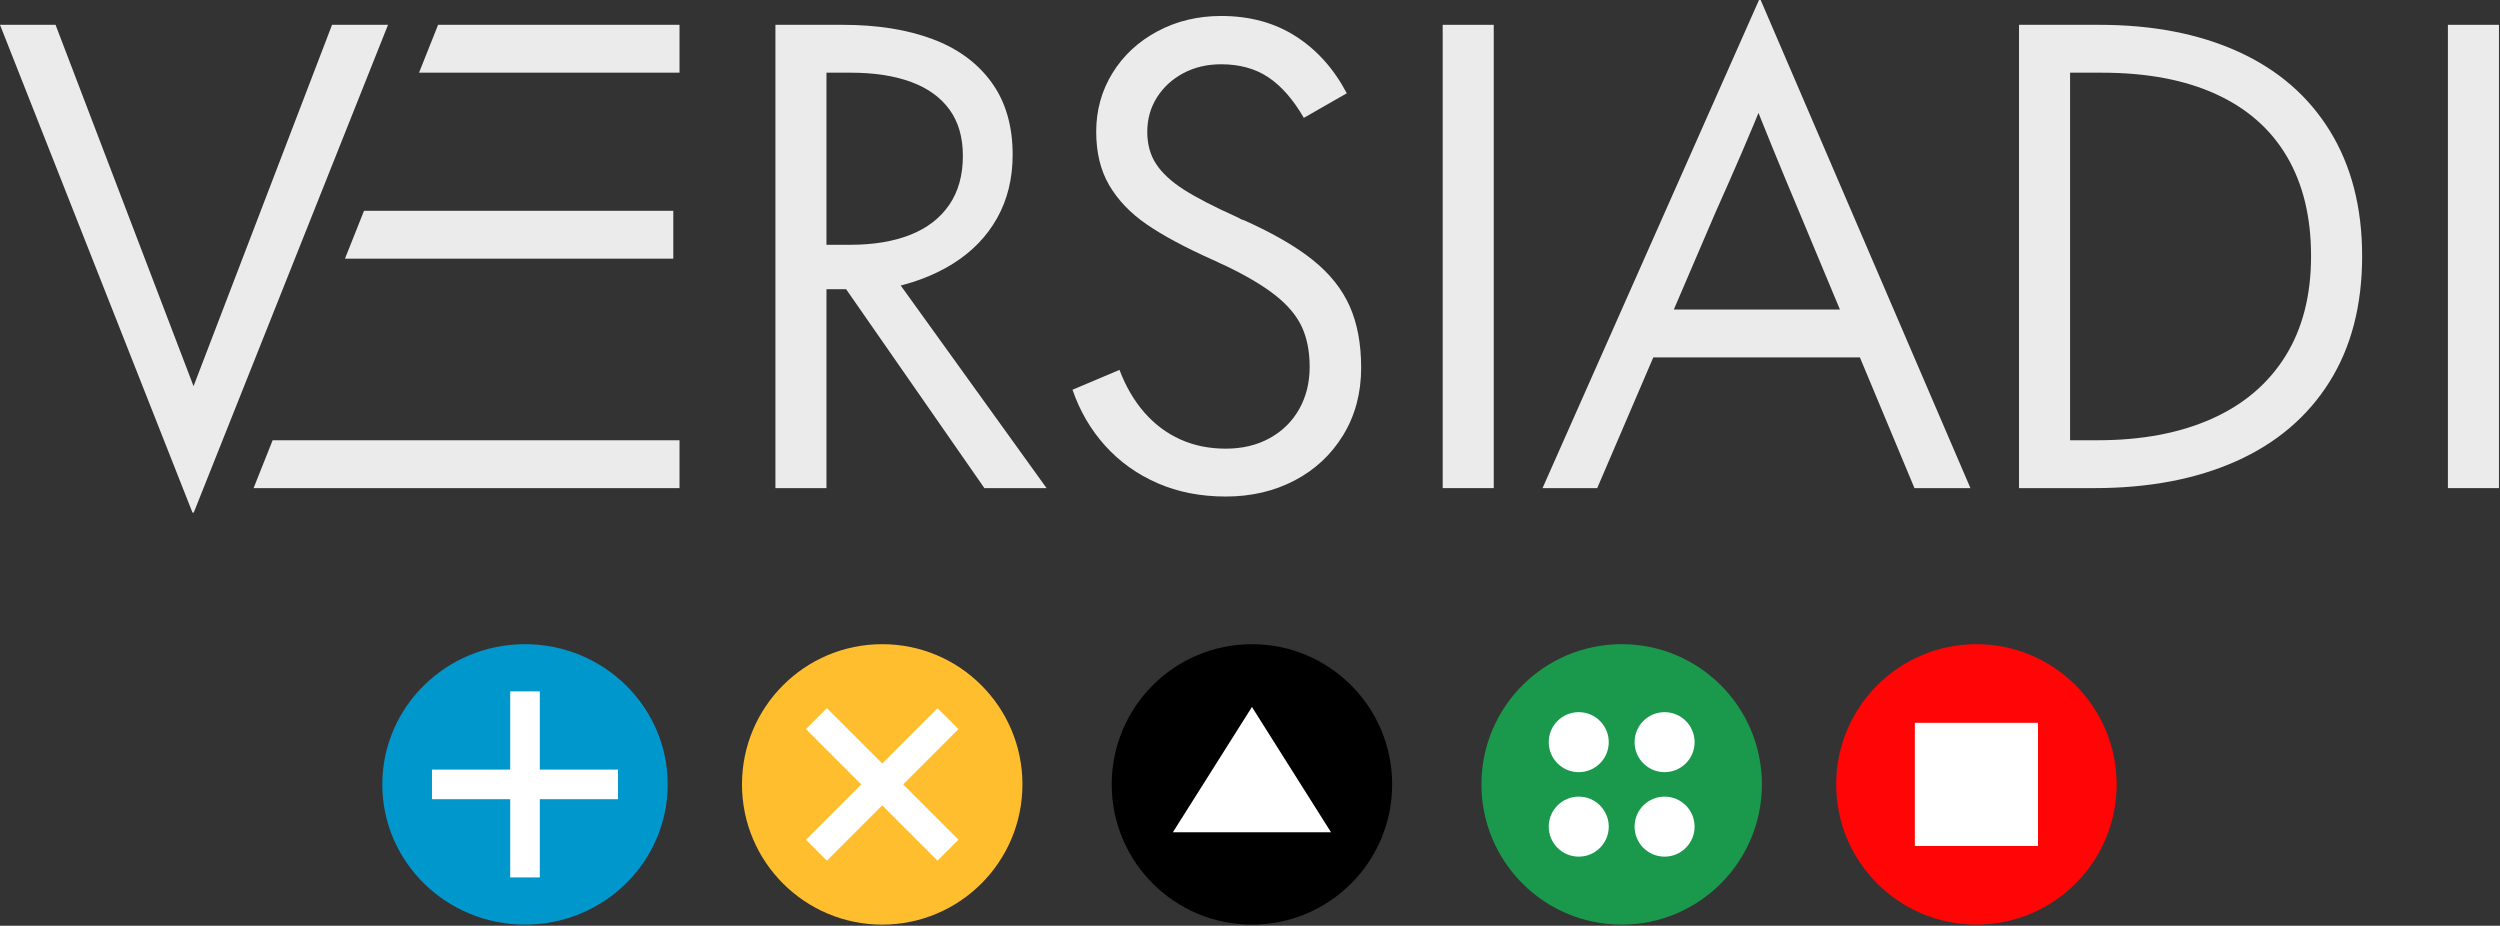
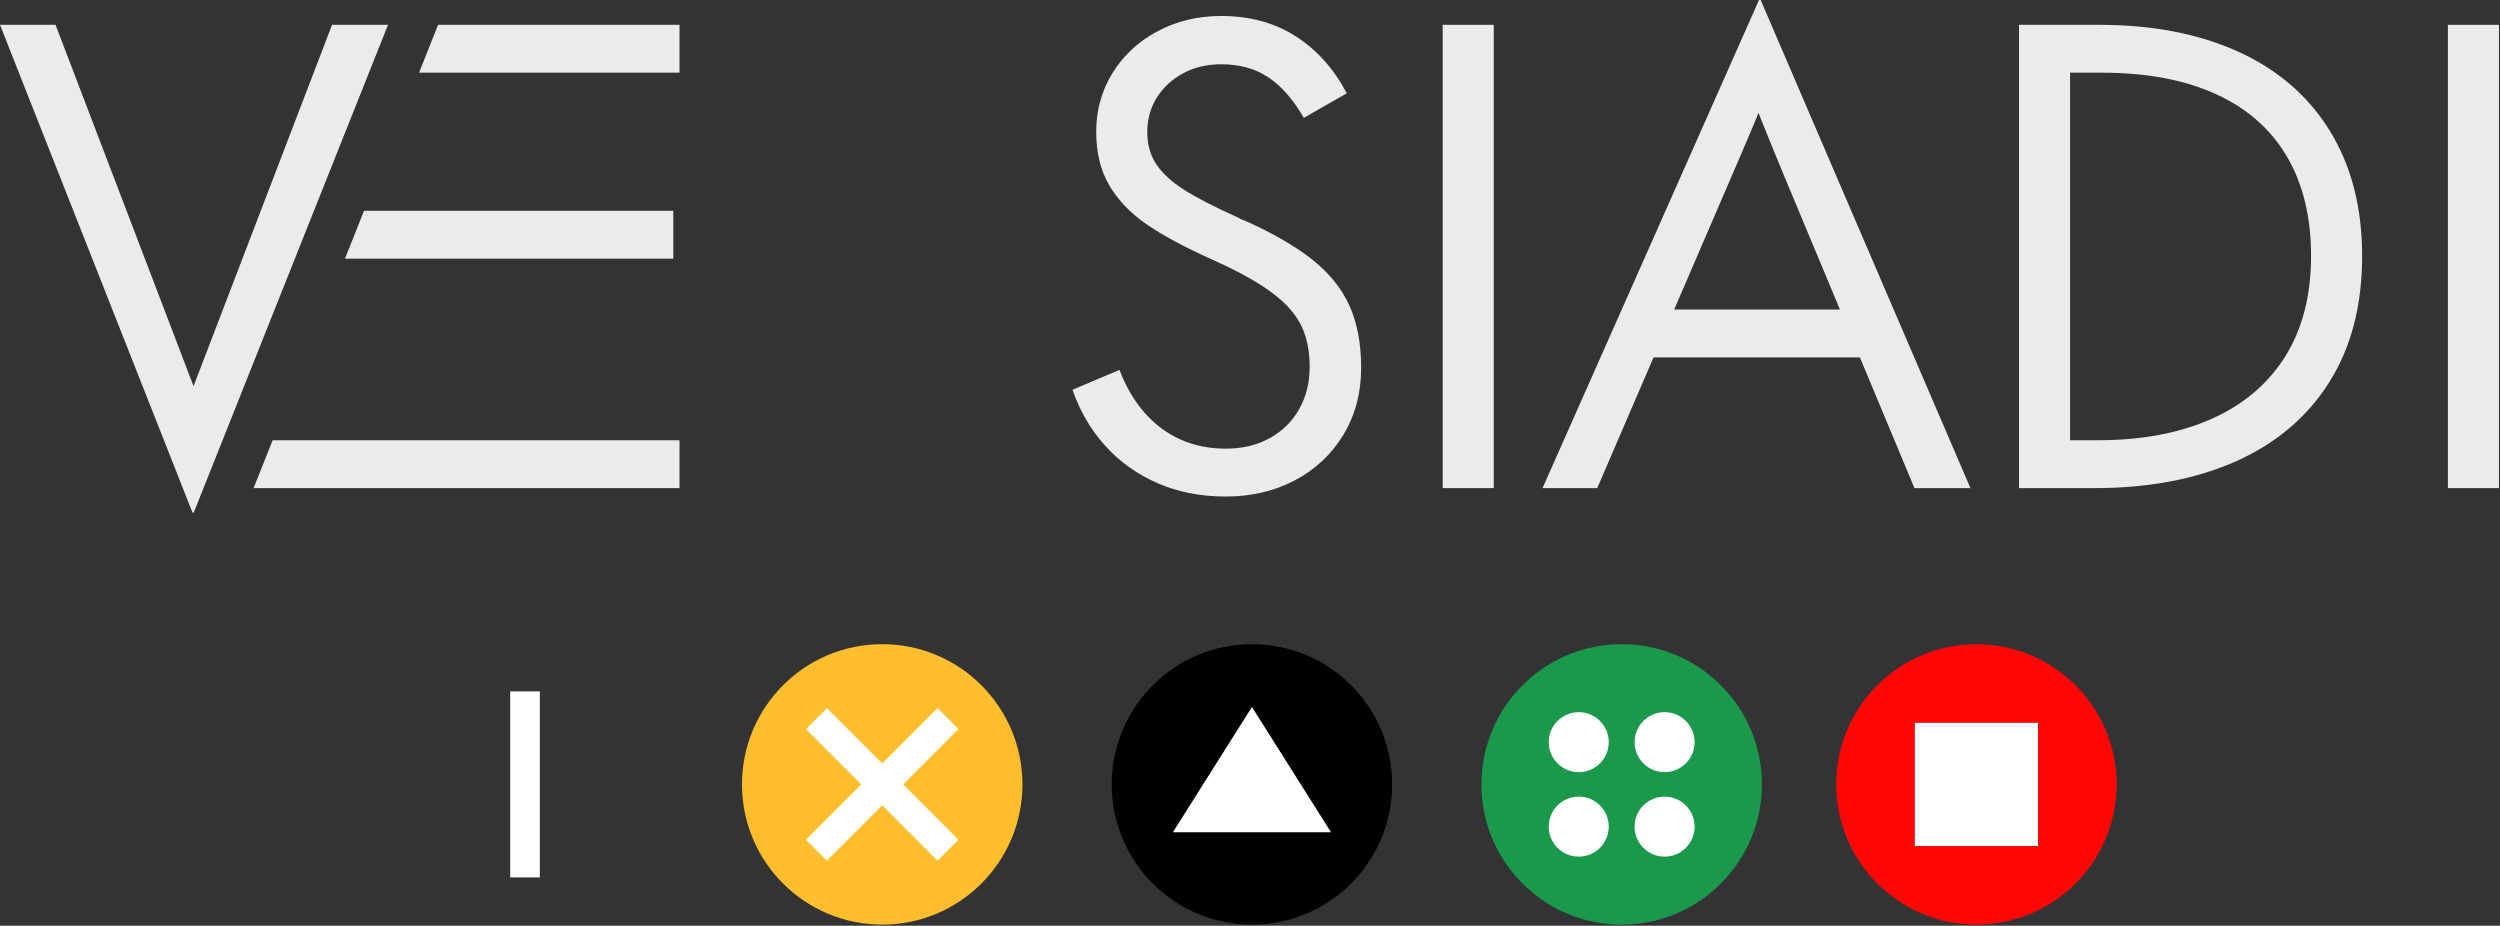
<svg xmlns="http://www.w3.org/2000/svg" width="100%" height="100%" viewBox="0 0 848 314" version="1.1" xml:space="preserve" style="fill-rule:evenodd;clip-rule:evenodd;stroke-linejoin:round;stroke-miterlimit:2;">
  <rect x="0" y="0" width="848" height="314" fill="#333333" stroke="none" />
  <g>
    <g>
      <g>
        <path d="M424.658,313.632C450.927,313.632 472.222,292.337 472.222,266.068C472.222,239.799 450.927,218.504 424.658,218.504C398.389,218.504 377.094,239.799 377.094,266.068C377.094,292.337 398.389,313.632 424.658,313.632Z" />
      </g>
      <g>
        <path d="M670.401,313.632C696.67,313.632 717.965,292.337 717.965,266.068C717.965,239.799 696.67,218.504 670.401,218.504C644.132,218.504 622.837,239.799 622.837,266.068C622.837,292.337 644.132,313.632 670.401,313.632Z" style="fill:#ff0505;" />
      </g>
      <g>
        <g>
          <path d="M299.247,313.632C325.517,313.632 346.811,292.337 346.811,266.068C346.811,239.799 325.517,218.504 299.247,218.504C272.978,218.504 251.683,239.799 251.683,266.068C251.683,292.337 272.978,313.632 299.247,313.632Z" style="fill:#ffbe2d;" />
        </g>
        <g>
          <path d="M273.386,284.83L318.009,240.207L325.108,247.306L280.485,291.929L273.386,284.83Z" style="fill:#fff;" />
          <path d="M280.485,240.207L325.108,284.83L318.009,291.929L273.386,247.306L280.485,240.207Z" style="fill:#fff;" />
        </g>
      </g>
      <g>
        <path d="M550.069,313.632C576.339,313.632 597.633,292.337 597.633,266.068C597.633,239.799 576.339,218.504 550.069,218.504C523.8,218.504 502.505,239.799 502.505,266.068C502.505,292.337 523.8,313.632 550.069,313.632Z" style="fill:#1a994d;" />
      </g>
      <g>
        <g>
-           <path d="M178.08,313.632C204.81,313.632 226.479,292.337 226.479,266.068C226.479,239.799 204.81,218.504 178.08,218.504C151.35,218.504 129.681,239.799 129.681,266.068C129.681,292.337 151.35,313.632 178.08,313.632Z" style="fill:#0097cc;" />
-         </g>
+           </g>
        <g>
-           <path d="M146.527,261.048L209.633,261.048L209.633,271.088L146.527,271.088L146.527,261.048Z" style="fill:#fff;" />
          <rect x="173.061" y="234.515" width="10.039" height="63.106" style="fill:#fff;" />
        </g>
      </g>
      <path d="M424.658,239.802L451.472,282.295L397.845,282.295L424.658,239.802Z" style="fill:#fff;" />
      <g>
        <g>
          <circle cx="535.51" cy="251.741" r="10.178" style="fill:#fff;" />
          <circle cx="564.629" cy="251.741" r="10.178" style="fill:#fff;" />
          <circle cx="564.629" cy="280.395" r="10.178" style="fill:#fff;" />
          <circle cx="535.51" cy="280.395" r="10.178" style="fill:#fff;" />
        </g>
      </g>
      <rect x="649.515" y="245.181" width="41.773" height="41.773" style="fill:#fff;" />
    </g>
    <g opacity="0.9">
      <path d="M65.297,173.885L0,8.421L18.842,8.421L65.652,130.99L112.63,8.421L131.616,8.421L65.713,173.885L65.297,173.885Z" style="fill:#fff;fill-rule:nonzero;" />
      <path d="M230.49,8.421L148.602,8.421L142.136,24.655L230.49,24.655L230.49,8.421Z" style="fill:#fff;" />
      <path d="M228.383,71.51L123.474,71.51L117.009,87.744L228.383,87.744L228.383,71.51Z" style="fill:#fff;" />
      <path d="M230.49,149.334L92.478,149.334L86.012,165.568L230.49,165.568L230.49,149.334Z" style="fill:#fff;" />
-       <path d="M263.022,165.568L263.022,8.421L285.886,8.421C297.501,8.421 307.613,10.022 316.221,13.225C324.829,16.427 331.526,21.322 336.312,27.908C341.098,34.495 343.491,42.687 343.491,52.482C343.491,60.526 341.74,67.681 338.24,73.948C334.739,80.214 329.713,85.394 323.162,89.486C316.611,93.578 308.834,96.451 299.831,98.103L280.34,98.103L280.34,165.568L263.022,165.568ZM333.904,165.568L282.613,91.788L299.287,88.183L354.996,165.568L333.904,165.568ZM288.345,83.035C296.252,83.035 303.06,81.906 308.77,79.648C314.479,77.39 318.88,74.007 321.972,69.497C325.063,64.988 326.609,59.434 326.609,52.834C326.609,46.581 325.102,41.371 322.087,37.203C319.073,33.034 314.728,29.901 309.051,27.804C303.375,25.707 296.571,24.658 288.638,24.658L280.34,24.658L280.34,83.035L288.345,83.035Z" style="fill:#fff;fill-rule:nonzero;" />
      <path d="M415.77,168.424C407.251,168.424 399.529,166.909 392.603,163.88C385.678,160.85 379.766,156.619 374.868,151.187C369.97,145.755 366.277,139.427 363.79,132.202L379.733,125.467C381.887,131.151 384.711,135.983 388.205,139.964C391.7,143.944 395.764,146.977 400.398,149.061C405.032,151.145 410.156,152.187 415.77,152.187C421.41,152.187 426.387,150.996 430.701,148.613C435.015,146.23 438.35,142.938 440.705,138.734C443.061,134.531 444.239,129.769 444.239,124.448C444.239,119.251 443.363,114.748 441.612,110.942C439.861,107.135 436.888,103.567 432.693,100.239C428.497,96.911 422.738,93.497 415.415,89.997C414.72,89.719 414.039,89.407 413.372,89.059C412.704,88.712 412.023,88.399 411.328,88.122C401.756,83.814 394.254,79.778 388.821,76.012C383.388,72.247 379.198,67.856 376.252,62.84C373.306,57.823 371.833,51.772 371.833,44.686C371.833,37.391 373.674,30.757 377.356,24.782C381.038,18.808 386.121,14.087 392.603,10.62C399.086,7.152 406.294,5.419 414.227,5.419C423.924,5.419 432.358,7.719 439.528,12.318C446.698,16.917 452.465,23.358 456.828,31.64L442.259,39.977C438.674,33.779 434.673,29.2 430.254,26.241C425.834,23.282 420.492,21.802 414.227,21.802C409.433,21.802 405.146,22.813 401.367,24.834C397.587,26.855 394.607,29.596 392.426,33.055C390.245,36.515 389.155,40.412 389.155,44.748C389.155,48.944 390.158,52.574 392.165,55.638C394.172,58.701 397.302,61.594 401.554,64.318C405.806,67.042 411.969,70.217 420.043,73.845C420.334,74.038 420.635,74.208 420.948,74.355C421.261,74.501 421.611,74.622 422,74.718C431.824,79.123 439.594,83.618 445.312,88.203C451.029,92.788 455.19,97.995 457.796,103.824C460.401,109.654 461.703,116.625 461.703,124.738C461.703,133.298 459.682,140.899 455.638,147.54C451.595,154.181 446.099,159.322 439.152,162.963C432.205,166.604 424.411,168.424 415.77,168.424Z" style="fill:#fff;fill-rule:nonzero;" />
      <rect x="489.36" y="8.421" width="17.318" height="157.147" style="fill:#fff;fill-rule:nonzero;" />
-       <path d="M523.228,165.568L596.652,0L597.216,0L668.371,165.568L649.382,165.568L610.327,71.989C603.475,55.691 597.993,42.262 593.881,31.702L599.176,31.702C596.439,38.511 593.614,45.284 590.703,52.023C587.791,58.762 584.822,65.515 581.793,72.282L541.777,165.568L523.228,165.568ZM556.949,121.237L557.323,105.003L634.711,105.003L634.959,121.237L556.949,121.237Z" style="fill:#fff;fill-rule:nonzero;" />
+       <path d="M523.228,165.568L596.652,0L597.216,0L668.371,165.568L649.382,165.568L610.327,71.989C603.475,55.691 597.993,42.262 593.881,31.702L599.176,31.702C596.439,38.511 593.614,45.284 590.703,52.023L541.777,165.568L523.228,165.568ZM556.949,121.237L557.323,105.003L634.711,105.003L634.959,121.237L556.949,121.237Z" style="fill:#fff;fill-rule:nonzero;" />
      <path d="M684.853,165.568L684.853,8.421L712.114,8.421C730.205,8.421 745.951,11.478 759.353,17.592C772.754,23.705 783.085,32.671 790.345,44.487C797.605,56.304 801.235,70.432 801.235,86.871C801.235,103.586 797.525,117.834 790.104,129.616C782.683,141.398 772.158,150.336 758.529,156.429C744.899,162.522 728.851,165.568 710.384,165.568L684.853,165.568ZM711.615,149.331C726.467,149.331 739.319,146.914 750.171,142.079C761.023,137.244 769.359,130.165 775.181,120.841C781.003,111.518 783.913,100.195 783.913,86.871C783.913,73.628 781.18,62.366 775.712,53.085C770.244,43.803 762.213,36.746 751.618,31.911C741.024,27.076 728.148,24.658 712.99,24.658L702.171,24.658L702.171,149.331L711.615,149.331Z" style="fill:#fff;fill-rule:nonzero;" />
      <rect x="830.328" y="8.421" width="17.318" height="157.147" style="fill:#fff;fill-rule:nonzero;" />
    </g>
  </g>
</svg>